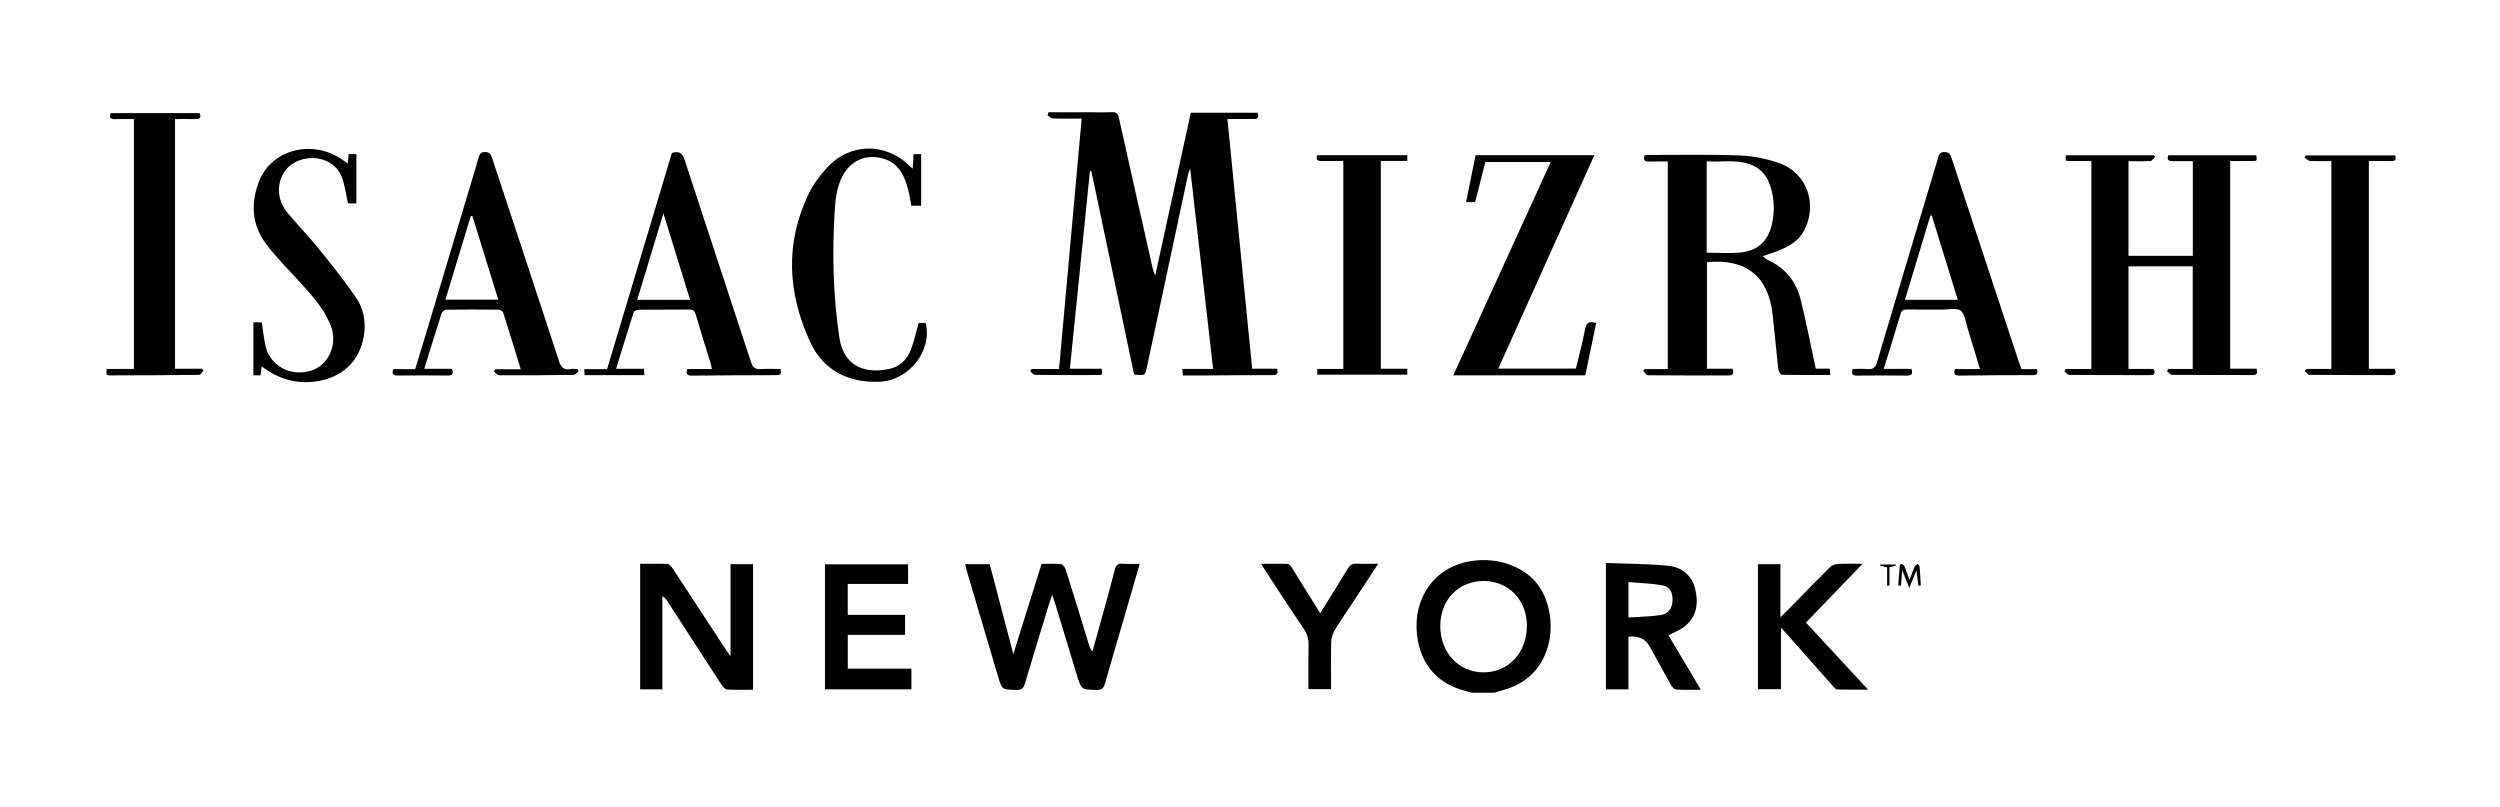
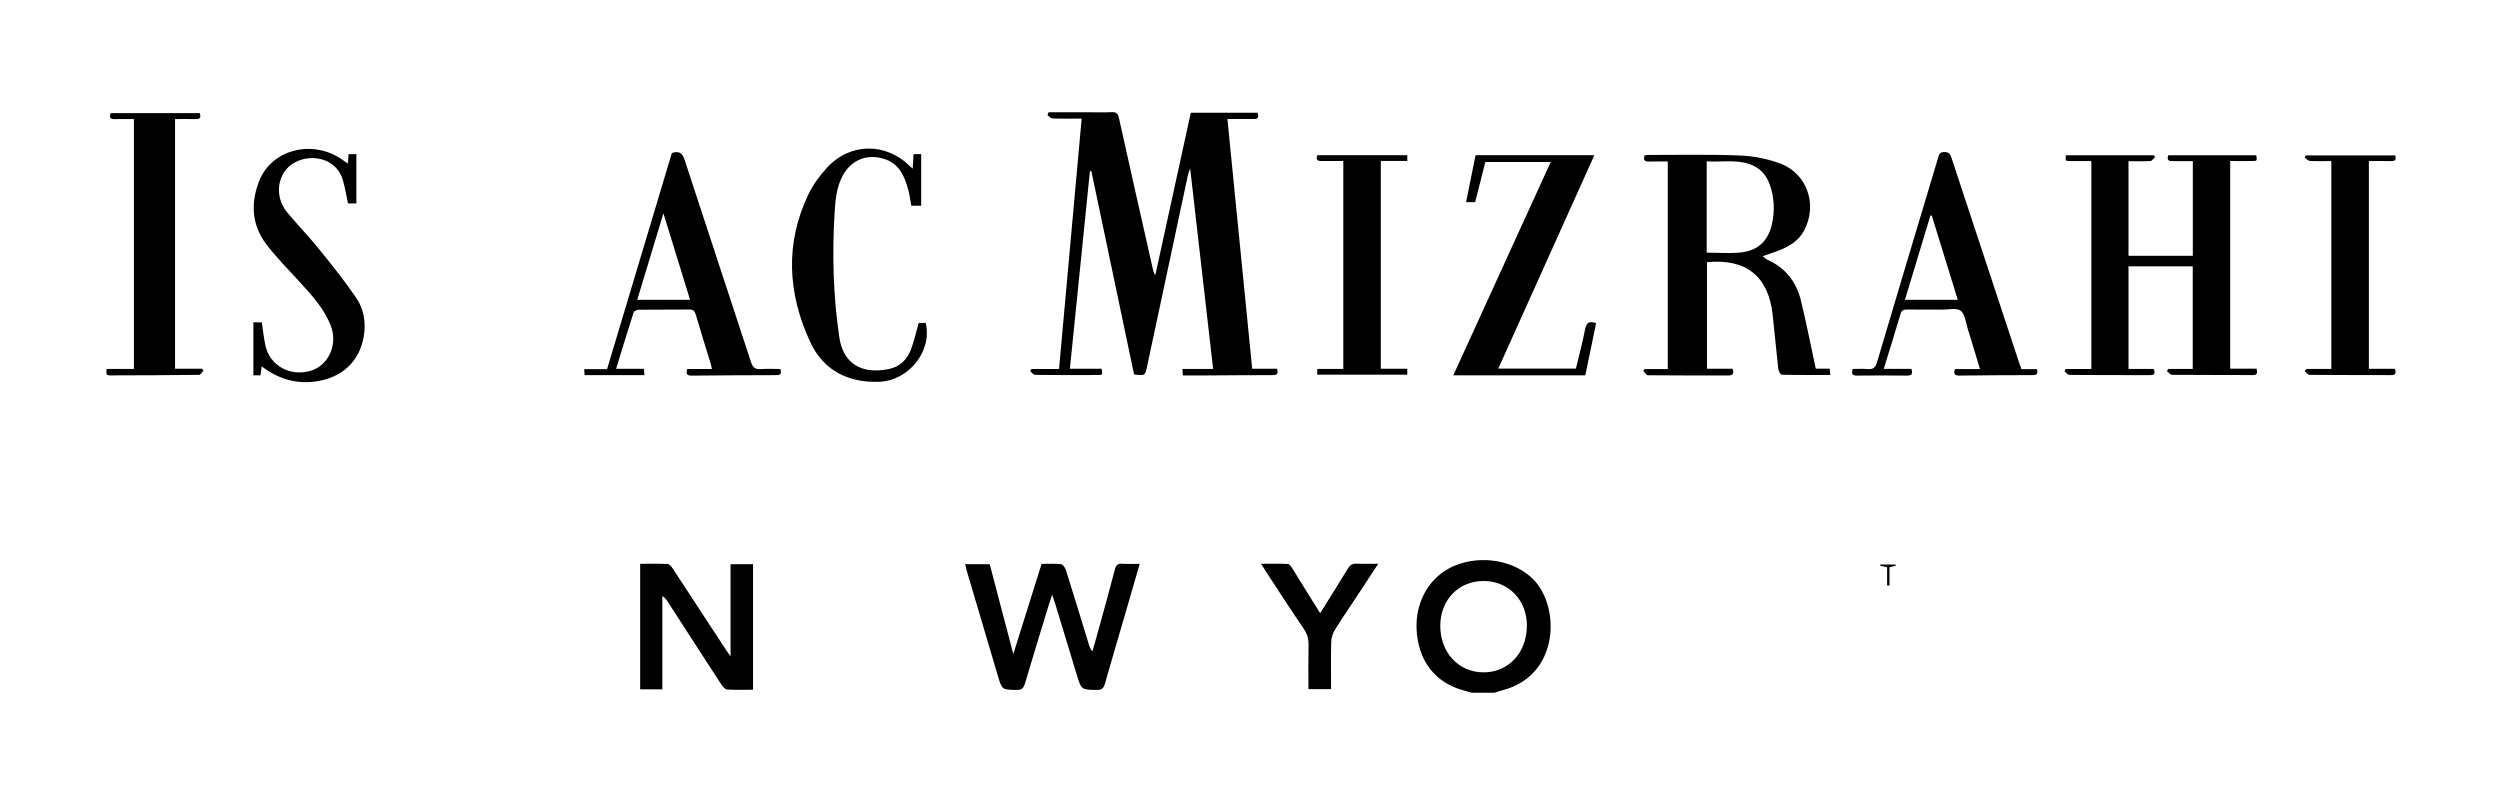
<svg xmlns="http://www.w3.org/2000/svg" id="Layer_1" data-name="Layer 1" viewBox="0 0 520.45 168.06">
  <defs>
    <style>      .cls-1 {        fill: #000;        stroke-width: 0px;      }    </style>
  </defs>
  <path class="cls-1" d="M22.18,76.81h5.7V24.79c-1.37,0-2.67-.03-3.97.01-.9.03-1.22-.3-.88-1.25h18.55c.31.88.08,1.27-.85,1.24-1.4-.04-2.8,0-4.29,0v51.97h5.61l.32.38c-.3.31-.59.9-.9.9-6.26.08-12.52.09-18.78.11-.17,0-.34-.13-.52-.21,0-.38,0-.75,0-1.13Z" />
  <path class="cls-1" d="M306.34,144.2c-.49-.14-.97-.29-1.47-.42-6.09-1.57-9.7-6.23-9.97-12.89-.24-5.81,2.84-10.97,7.8-13.07,5.68-2.41,12.6-1.16,16.53,2.82,5.57,5.65,5.5,19.92-6.38,23.04-.58.15-1.15.35-1.72.53h-4.8ZM299.84,130.19c-.04,5.6,3.74,9.73,8.93,9.78,5.2.04,9.03-4,9.1-9.61.07-5.34-3.75-9.37-8.94-9.41-5.21-.04-9.05,3.87-9.09,9.25Z" />
  <path class="cls-1" d="M252.55,76.82c-1.59-13.91-3.16-27.62-4.78-41.73-.24.66-.39.95-.45,1.27-2.84,13.26-5.67,26.52-8.49,39.78-.45,2.1-.44,2.1-2.74,1.81-2.96-14.07-5.93-28.19-8.89-42.32-.1,0-.2,0-.3-.01-1.38,13.67-2.77,27.34-4.17,41.14h6.61c.21,1.26.21,1.3-.72,1.31-4.38.02-8.76.03-13.13-.03-.35,0-.7-.51-1.04-.78.09-.15.17-.29.26-.44h5.76c1.56-17.33,3.12-34.56,4.71-52.13-2.11,0-4.07.04-6.02-.03-.38-.01-.74-.44-1.1-.67.08-.21.15-.41.23-.62,2.85,0,5.71,0,8.56,0,1.51,0,3.02.06,4.52-.02,1-.06,1.37.28,1.58,1.26,2.31,10.44,4.68,20.88,7.03,31.31.1.45.22.9.53,1.38,2.46-11.28,4.93-22.56,7.39-33.83h13.91c.26.87.15,1.33-.82,1.31-1.78-.03-3.55,0-5.47,0,1.72,17.32,3.43,34.58,5.16,51.99h5.16c.36,1.03,0,1.32-.87,1.32-5.04,0-10.07.05-15.1.08-1.17,0-2.34,0-3.63,0-.03-.48-.05-.86-.08-1.36h6.39Z" />
  <path class="cls-1" d="M443.15,76.8h5.19c.36.8.32,1.29-.7,1.29-5.6,0-11.2.01-16.8-.04-.36,0-.71-.49-1.07-.75.08-.16.16-.32.25-.48h5.36v-43.29c-1.51,0-2.99.02-4.48,0-.95-.02-.95-.04-.82-1.21h18.29c.1.12.19.23.29.35-.33.3-.64.82-.99.85-1.49.09-2.99.04-4.56.04v19.7h13.39v-19.72c-1.42,0-2.81-.02-4.21,0-.87.02-1.23-.28-.89-1.22h18.31c.18,1.15.18,1.18-.74,1.2-1.54.03-3.08,0-4.69,0v43.23h5.49c.21.87.19,1.34-.82,1.33-5.6-.03-11.2,0-16.8-.05-.35,0-.69-.51-1.04-.79.09-.14.17-.29.26-.43h5.11v-21.37h-13.37v21.35Z" />
  <path class="cls-1" d="M342.38,76.83h4.82v-43.21c-1.32,0-2.62-.03-3.92.01-.9.03-1.22-.31-.93-1.25.17-.03.39-.12.61-.12,6.4,0,12.8-.14,19.19.11,2.82.11,5.73.67,8.38,1.64,5.71,2.09,7.92,8.65,5.03,14.02-1.19,2.21-3.22,3.35-5.45,4.2-.95.36-1.91.67-3.17,1.11.5.37.74.62,1.04.76,3.75,1.68,6.02,4.62,6.95,8.52,1.12,4.64,2.05,9.33,3.08,14.13h2.91c.04.48.08.87.12,1.31-3.44,0-6.77.03-10.1-.05-.27,0-.69-.76-.74-1.2-.43-3.78-.74-7.57-1.17-11.34-.9-7.97-5.54-11.68-13.67-10.89v22.18h5.33c.35,1.01.03,1.4-.84,1.4-5.6,0-11.2.02-16.8-.04-.32,0-.64-.6-.96-.91.1-.13.19-.26.29-.39ZM355.3,52.6c2.47,0,4.83.2,7.14-.05,3.56-.38,5.67-2.43,6.45-5.93.61-2.71.49-5.41-.41-8.05-.72-2.12-2.08-3.66-4.24-4.4-2.93-1-5.92-.39-8.94-.58v19Z" />
  <path class="cls-1" d="M309.22,33.71c-.7,2.75-1.4,5.51-2.12,8.37h-1.89c.66-3.29,1.31-6.52,1.97-9.77h24.73c-6.69,14.85-13.31,29.58-20,44.43h16.16c.65-2.72,1.39-5.43,1.91-8.18.28-1.47.93-1.76,2.3-1.29-.75,3.61-1.49,7.22-2.25,10.86h-27.48c6.77-14.83,13.49-29.55,20.28-44.41h-13.61Z" />
  <path class="cls-1" d="M143.07,76.82h5.12c-.09-.45-.14-.8-.24-1.12-1.04-3.41-2.12-6.81-3.11-10.23-.23-.78-.56-1.04-1.36-1.03-3.48.04-6.96,0-10.45.04-.38,0-1.02.25-1.11.52-1.25,3.87-2.43,7.76-3.66,11.78h5.8c.03.45.06.83.09,1.31h-12.45c-.02-.38-.05-.76-.08-1.24h4.76c4.51-15.05,9.02-30.07,13.49-45,1.51-.46,2.18-.03,2.65,1.43,4.57,14.04,9.24,28.05,13.82,42.09.37,1.15.87,1.56,2.05,1.47,1.35-.11,2.71-.02,4.05-.02.34.96.05,1.28-.85,1.28-5.88.01-11.76.04-17.64.1-.93,0-1.18-.35-.89-1.37ZM143.66,62.41c-1.83-5.93-3.63-11.76-5.55-18-1.89,6.24-3.66,12.08-5.45,18h11.01Z" />
  <path class="cls-1" d="M420.83,76.84h3.19c.33.93.05,1.25-.86,1.25-5.08,0-10.16.04-15.25.1-.99.01-1.27-.35-.93-1.36h5.21c-.88-2.92-1.7-5.69-2.57-8.45-.4-1.29-.54-2.99-1.44-3.69-.84-.65-2.52-.22-3.83-.23-2.45-.02-4.9.01-7.34-.02-.69,0-1.12.11-1.34.87-1.12,3.77-2.29,7.53-3.51,11.48h5.75c.37,1.08.06,1.41-.92,1.4-3.48-.03-6.97-.04-10.45,0-.99.01-1.09-.44-.87-1.38,1.01,0,2.04-.07,3.05.02,1.16.11,1.7-.26,2.05-1.46,3.97-13.45,8.02-26.88,12.04-40.31.22-.72.45-1.43.65-2.16.18-.7.32-1.25,1.32-1.25,1.01,0,1.25.5,1.5,1.26,4.62,14.03,9.26,28.06,13.89,42.09.19.58.4,1.15.65,1.84ZM407.57,62.41c-1.84-5.97-3.63-11.76-5.42-17.56-.09,0-.18.02-.28.03-1.75,5.81-3.51,11.61-5.3,17.53h10.99Z" />
-   <path class="cls-1" d="M120.46,77.24c-.34.28-.67.8-1.01.8-5.18.08-10.35.11-15.53.09-.37,0-.73-.52-1.09-.79.08-.16.16-.31.24-.47h5.34c-1.25-4.08-2.44-7.97-3.68-11.85-.08-.26-.61-.55-.94-.55-3.62-.04-7.25-.04-10.87,0-.34,0-.87.39-.97.7-1.22,3.79-2.38,7.59-3.62,11.6h5.77c.36,1.09.04,1.42-.93,1.41-3.44-.04-6.87-.04-10.31,0-.95.01-1.33-.28-1-1.33h4.57c.81-2.64,1.6-5.23,2.38-7.81,3.61-12.04,7.21-24.09,10.81-36.13.2-.68.32-1.27,1.34-1.26.99,0,1.23.47,1.49,1.25,4.64,14.08,9.32,28.14,13.91,42.23.45,1.38,1.04,1.94,2.45,1.7.45-.08.92-.01,1.38-.01.09.14.19.29.28.43ZM92.73,62.38h11c-1.82-5.89-3.61-11.66-5.39-17.42-.11,0-.23.02-.34.02-1.75,5.76-3.49,11.52-5.27,17.4Z" />
  <path class="cls-1" d="M54.25,78.13h-1.5v-11.03h1.75c.25,1.62.41,3.2.74,4.75.88,4.24,5.13,6.62,9.43,5.34,3.68-1.09,5.68-5.38,4.23-9.27-1.38-3.69-4.04-6.51-6.64-9.36-2.31-2.53-4.74-4.98-6.81-7.7-3.08-4.04-3.3-8.63-1.47-13.23,2.55-6.42,10.76-8.61,16.92-4.63.46.3.91.62,1.52,1.04.06-.72.1-1.29.15-1.95h1.62v10.26c-.63,0-1.18,0-1.74,0-.34-1.59-.6-3.2-1.04-4.76-1.6-5.7-8.99-5.9-11.91-2.21-1.94,2.45-1.96,6.12.29,8.84,2.16,2.6,4.53,5.03,6.65,7.66,2.65,3.28,5.29,6.58,7.67,10.05,1.63,2.38,2.12,5.2,1.62,8.1-.91,5.31-4.61,8.63-10,9.38-4.18.58-7.8-.55-11.26-3.13-.05.43-.09.67-.12.91-.04.28-.07.55-.12.95Z" />
  <path class="cls-1" d="M237.27,117.37c-1.06,3.67-2.06,7.13-3.07,10.59-1.39,4.77-2.8,9.53-4.16,14.32-.27.94-.61,1.37-1.7,1.35-3.2-.06-3.21,0-4.13-3.01-1.53-5.02-3.06-10.04-4.58-15.06-.13-.44-.29-.88-.59-1.75-.27.8-.43,1.24-.57,1.68-1.71,5.6-3.43,11.2-5.1,16.82-.29.96-.69,1.34-1.74,1.32-3.02-.06-3.02,0-3.89-2.92-2.16-7.28-4.32-14.56-6.47-21.84-.13-.44-.21-.89-.34-1.42h5.11c1.61,6.12,3.21,12.23,4.91,18.71,2.03-6.47,3.95-12.58,5.89-18.77,1.37,0,2.69-.09,3.99.05.39.04.89.68,1.04,1.14,1.64,5.18,3.21,10.39,4.81,15.58.15.48.31.96.75,1.45.59-2.12,1.19-4.23,1.77-6.35.98-3.57,1.97-7.14,2.9-10.72.22-.85.56-1.26,1.52-1.18,1.12.09,2.25.02,3.64.02Z" />
  <path class="cls-1" d="M191.26,67.23h1.45c1.43,5.82-3.5,12.03-9.71,12.25-6.52.23-11.63-2.44-14.34-8.3-4.69-10.14-5.27-20.55-.31-30.84.94-1.95,2.31-3.77,3.78-5.39,4.79-5.29,12.35-5.35,17.36-.27.09.09.21.17.52.42.06-1.09.12-2.02.17-3.01h1.59v10.74h-2.05c-.2-1.07-.35-2.22-.65-3.34-.77-2.91-1.94-5.53-5.19-6.47-3.54-1.02-6.73.34-8.46,3.58-1.28,2.39-1.51,5.01-1.67,7.64-.53,8.69-.3,17.37.98,25.98.79,5.36,4.49,7.79,10.34,6.6,2.31-.47,3.82-2.03,4.61-4.16.65-1.74,1.04-3.57,1.57-5.43Z" />
  <path class="cls-1" d="M274.22,78.02v-1.22h5.43v-43.28c-1.51,0-2.99-.02-4.48,0-.85.02-1.28-.22-.93-1.21h18.73v1.19h-5.51v43.27h5.51v1.23h-18.76Z" />
  <path class="cls-1" d="M480.15,76.8h5.19v-43.27c-1.49,0-2.98.05-4.46-.03-.38-.02-.74-.47-1.11-.72.08-.14.16-.29.23-.43h18.64c.21.76.12,1.22-.87,1.19-1.5-.04-3.01-.01-4.62-.01v43.25h5.42c.32.94.12,1.32-.82,1.31-5.65-.02-11.3,0-16.94-.05-.35,0-.69-.51-1.03-.78.13-.16.25-.31.38-.47Z" />
  <path class="cls-1" d="M156.77,143.59c-1.85,0-3.63.06-5.4-.05-.42-.03-.9-.58-1.18-1.01-3.77-5.78-7.51-11.58-11.26-17.38-.24-.38-.51-.74-1.04-1.05v19.4h-4.62v-26.13c1.9,0,3.82-.05,5.72.04.38.02.81.56,1.07.96,3.59,5.45,7.15,10.92,10.72,16.38.35.54.72,1.06,1.3,1.91v-19.21h4.69v26.13Z" />
-   <path class="cls-1" d="M334.33,117.2c4.42.18,8.75.15,13.03.6,2.71.28,4.83,1.92,5.53,4.75.72,2.9.4,5.67-2,7.73-.96.83-2.24,1.28-3.54,1.99,2.14,3.6,4.38,7.35,6.74,11.32-1.9,0-3.53.06-5.15-.04-.38-.02-.84-.52-1.06-.91-1.5-2.65-2.94-5.34-4.41-8.01q-1.34-2.45-4.46-2.07v10.95h-4.69v-26.29ZM339.01,128.55c2.34-.16,4.54-.19,6.7-.5,1.59-.23,2.41-1.42,2.48-2.98.07-1.7-.52-2.94-2.09-3.22-2.31-.41-4.68-.46-7.09-.67v7.36Z" />
-   <path class="cls-1" d="M189.74,139.22v4.28h-18v-26.02h17.3v4.09h-12.56v6.43h11.94v4.17h-11.93v7.04h13.25Z" />
-   <path class="cls-1" d="M387.76,117.37c-4.01,4.16-7.86,8.15-11.8,12.24,4.14,4.47,8.41,9.07,12.94,13.96-2.36,0-4.39.03-6.42-.04-.33-.01-.68-.45-.95-.75-3.25-3.65-6.48-7.32-9.72-10.98-.27-.31-.56-.6-1.05-1.14v12.81h-4.79v-26.01h4.68v11.03c.94-.92,1.62-1.57,2.28-2.24,2.66-2.72,5.3-5.47,8-8.15.41-.4,1.11-.67,1.7-.7,1.67-.09,3.35-.03,5.13-.03Z" />
  <path class="cls-1" d="M274.82,127.67c1.99-3.19,3.9-6.2,5.74-9.25.47-.78.97-1.13,1.9-1.08,1.39.08,2.79.02,4.46.02-1.75,2.68-3.36,5.14-4.98,7.59-1.37,2.08-2.8,4.12-4.09,6.25-.43.72-.7,1.64-.72,2.47-.08,3.23-.03,6.47-.03,9.8h-4.71c0-3.08-.04-6.13.02-9.16.03-1.27-.26-2.33-.99-3.4-2.62-3.84-5.14-7.75-7.69-11.64-.36-.54-.7-1.1-1.2-1.9,2.02,0,3.82-.05,5.61.04.32.02.68.58.91.95,1.9,3.02,3.77,6.06,5.77,9.29Z" />
-   <path class="cls-1" d="M397.51,120.76c.44-1.16.75-2.04,1.12-2.89.09-.2.38-.32.57-.48.15.2.41.39.42.6.11,1.29.18,2.58.25,3.87-.17.02-.33.05-.5.07-.12-.92-.24-1.85-.4-3.17-.53,1.29-.93,2.26-1.5,3.63-.56-1.42-.96-2.42-1.48-3.73-.1,1.33-.16,2.29-.23,3.25-.19-.01-.39-.02-.58-.04.1-1.39.19-2.77.32-4.16.01-.12.3-.34.37-.31.22.1.51.25.59.45.35.86.65,1.75,1.05,2.89Z" />
  <path class="cls-1" d="M392.86,121.89v-3.81c-.58-.12-1-.21-1.43-.3,0-.08,0-.17.01-.25h3.21c.02.07.04.13.06.2-.39.11-.78.21-1.36.37v3.79c-.16,0-.33,0-.49,0Z" />
</svg>